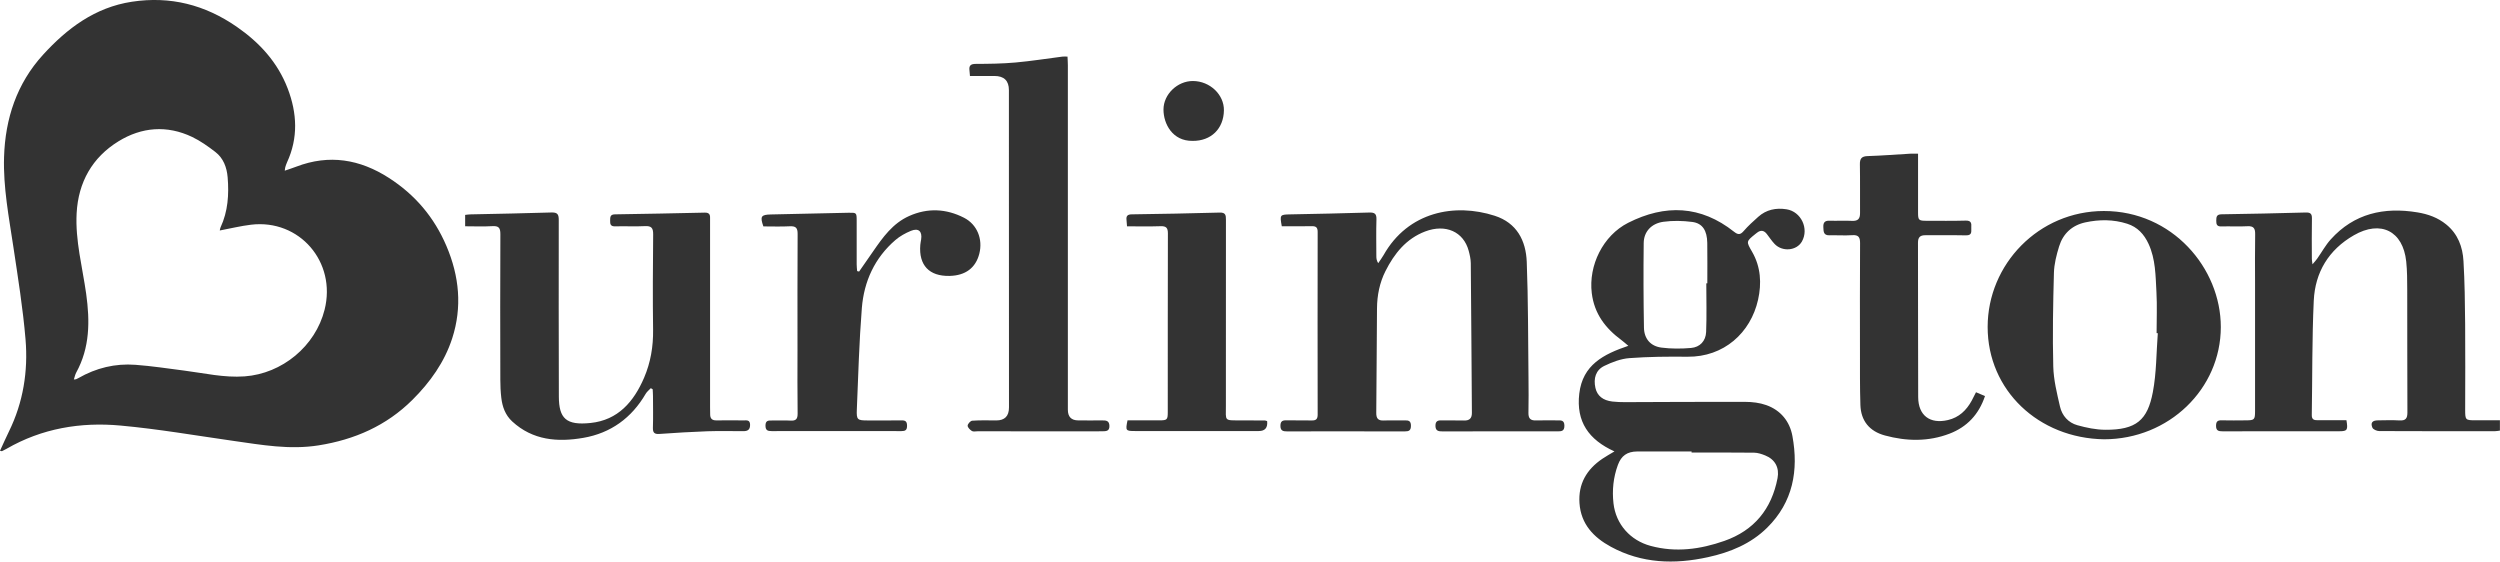
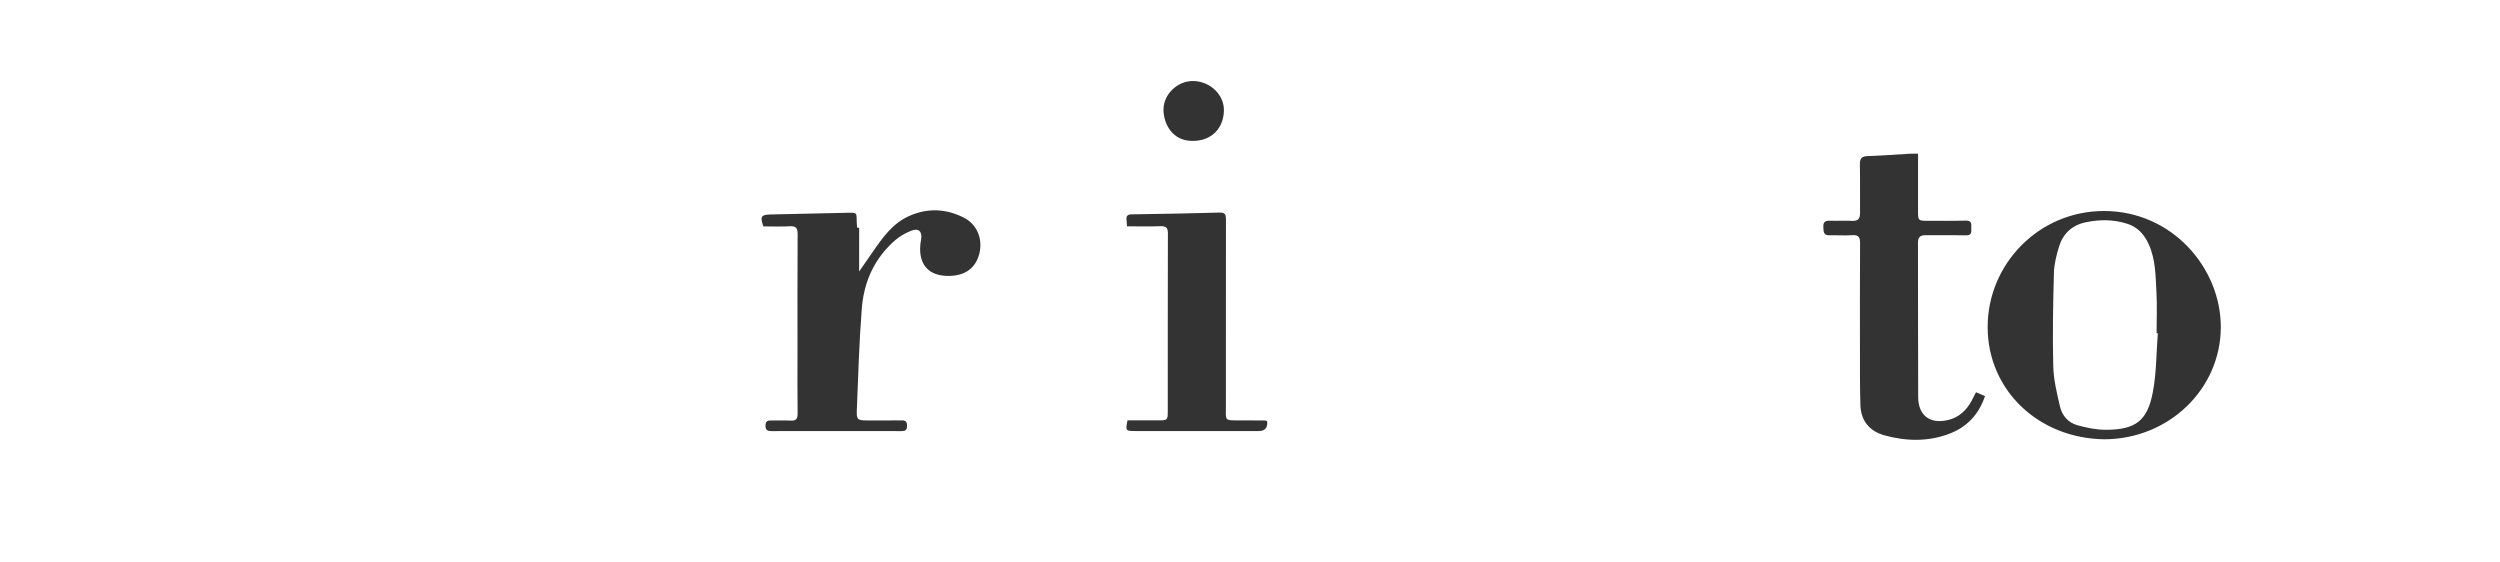
<svg xmlns="http://www.w3.org/2000/svg" id="Layer_1" viewBox="0 0 987.16 221.72">
  <defs>
    <style>.cls-1{fill:#333}</style>
  </defs>
-   <path d="M0 178c1.2-2.59 2.31-5.13 3.53-7.62 5.65-11.51 7.6-23.82 6.55-36.39-1.03-12.23-2.99-24.39-4.81-36.54C3.51 85.69 1.24 74 1.6 62.04c.46-15.24 5.03-29.05 15.37-40.39C26.49 11.2 37.52 2.91 52.06.69c15.14-2.31 28.84 1.18 41.4 9.87 9.06 6.27 16.19 14.05 20.16 24.44 3.7 9.71 4.17 19.44-.28 29.1-.28.6-.48 1.24-.68 1.87-.1.3-.1.63-.22 1.43 1.7-.59 3.14-1.05 4.55-1.59 13-4.97 25.13-2.94 36.62 4.47 10.3 6.64 17.82 15.49 22.66 26.83 5.11 11.98 6.27 24.19 2.29 36.49-3.03 9.36-8.71 17.34-15.72 24.3-10.29 10.22-22.79 15.69-37.03 17.96-11.44 1.82-22.53-.19-33.73-1.78-14.81-2.11-29.59-4.68-44.48-6.04-15.76-1.45-31.05 1.1-45.04 9.19-.57.33-1.17.64-1.77.92-.11.05-.3-.04-.8-.14Zm86.78-87.01c.11-.43.14-.84.3-1.19 2.94-6.31 3.37-12.99 2.81-19.78-.33-3.94-1.68-7.58-4.89-10.04-2.86-2.2-5.88-4.35-9.12-5.9-9.94-4.74-19.95-3.92-29.1 1.72-10.36 6.38-15.86 16.15-16.52 28.37-.58 10.82 2.29 21.28 3.77 31.87 1.49 10.75 1.48 21.23-3.94 31.08-.43.78-.59 1.71-.93 2.74.61-.08.78-.07.92-.13.31-.13.61-.28.89-.44 6.98-4.01 14.53-5.84 22.51-5.24 6.45.48 12.87 1.46 19.3 2.29 7.9 1.01 15.7 2.86 23.78 2.28 14.85-1.07 27.99-11.92 31.61-26.33 4.74-18.85-9.94-35.86-29.06-33.56-4.09.49-8.12 1.49-12.33 2.28Zm550.7 87.25c-10.13-4.59-15.19-11.71-13.88-22.82 1.34-11.36 9.56-15.54 19.37-18.87-1.13-.94-1.88-1.63-2.7-2.24-6.32-4.67-10.74-10.38-11.74-18.58-1.33-10.91 4.42-22.71 14.37-27.75 14.61-7.39 28.68-6.88 41.81 3.53 1.61 1.27 2.5 1.24 3.83-.31 1.73-2 3.72-3.79 5.7-5.56 3.2-2.87 7.03-3.65 11.19-3 5.77.9 8.96 7.66 6.07 12.74-2.08 3.64-7.72 4.17-10.79.93-1.14-1.2-2.05-2.62-3.07-3.93-1.13-1.45-2.42-1.63-3.88-.47-.2.16-.4.3-.59.46-3.76 3.03-3.67 2.98-1.31 7.09 3.42 5.94 3.78 12.44 2.34 18.89-2.93 13.1-13.54 22.66-27.87 22.51-7.65-.08-15.33-.02-22.95.55-3.36.25-6.79 1.57-9.88 3.06-3.38 1.63-4.38 4.93-3.52 8.73.7 3.07 2.96 4.93 6.69 5.35 1.65.19 3.32.24 4.99.24 15.82-.04 31.65-.17 47.47-.11 2.78.01 5.71.35 8.31 1.28 5.69 2.02 9.27 6.43 10.32 12.22 2.48 13.56.25 26.08-9.97 36.18-6.47 6.4-14.61 9.72-23.36 11.64-13.23 2.91-26.17 2.52-38.34-4.1-6.81-3.7-11.84-8.94-12.41-17.21-.53-7.62 2.82-13.31 8.99-17.51 1.41-.96 2.92-1.79 4.81-2.93Zm30.46.45v-.43c-7.16 0-14.32-.03-21.48.01-3.95.03-6.28 1.7-7.6 5.28-1.82 4.93-2.34 10.04-1.75 15.23.95 8.27 6.66 14.61 14.64 16.77 9.97 2.7 19.66 1.36 29.15-1.97 11.78-4.14 18.65-12.6 20.99-24.78.79-4.14-1-7.43-4.91-8.98-1.37-.55-2.88-1.05-4.33-1.07-8.24-.1-16.47-.05-24.71-.05Zm5.82-66.8h.4c0-5.32.06-10.65-.02-15.97-.07-4.88-1.87-7.75-5.91-8.28-3.74-.49-7.66-.58-11.39-.07-4.8.66-7.75 3.94-7.8 8.38-.13 11.15-.1 22.3.1 33.44.08 4.39 2.62 7.32 6.94 7.87 3.83.49 7.79.47 11.65.14 3.51-.3 5.81-2.73 5.96-6.32.26-6.38.07-12.79.07-19.18ZM506.13 89.33c-.82-4.52-.74-4.6 3.31-4.68 10.41-.21 20.81-.4 31.21-.73 2.18-.07 2.94.52 2.86 2.76-.15 4.82-.05 9.65-.04 14.48 0 .86.09 1.72.73 2.76.71-1.06 1.49-2.07 2.12-3.18 9.71-17.22 28.16-20.61 43.87-15.55 8.75 2.81 12.34 9.8 12.67 18.2.59 15.2.51 30.43.69 45.65.05 4.66.07 9.32-.02 13.98-.04 2.12.74 3.06 2.91 2.99 2.83-.09 5.66 0 8.49-.02 1.48-.01 2.77-.13 2.8 2.08.03 2.32-1.32 2.25-2.92 2.25-7.83-.02-15.65 0-23.48 0-7.24 0-14.49 0-21.73.02-1.42 0-2.7-.1-2.78-2.01-.06-1.53.43-2.37 2.1-2.34 3.08.05 6.16-.03 9.24.05 2.14.06 3.05-.94 3.04-2.99-.14-19.71-.25-39.43-.44-59.14-.02-1.64-.4-3.31-.83-4.9-2.03-7.5-9.07-10.69-17.17-7.62-7.52 2.86-12.2 8.74-15.69 15.66-2.32 4.6-3.3 9.59-3.34 14.72-.13 13.73-.14 27.46-.29 41.18-.03 2.25.69 3.19 3 3.09 2.74-.13 5.5.02 8.24-.05 1.56-.04 2.46.22 2.45 2.14-.01 1.85-.79 2.22-2.41 2.21-9.74-.04-19.48-.02-29.23-.02-5.75 0-11.49 0-17.24.02-1.49 0-2.63-.19-2.65-2.09-.02-1.55.47-2.31 2.14-2.28 3.41.07 6.83-.03 10.24.05 1.72.04 2.33-.59 2.32-2.32-.04-24.05-.04-48.09 0-72.14 0-1.79-.68-2.29-2.36-2.25-3.9.08-7.8.03-11.83.03Zm420.4 76.63c.64 3.81.34 4.31-2.7 4.32-15.41.03-30.81.01-46.22.03-1.51 0-2.57-.2-2.57-2.12 0-1.58.45-2.26 2.12-2.22 3.25.09 6.49.03 9.74.01 3.27-.02 3.53-.26 3.54-3.58.01-16.81 0-33.62 0-50.43 0-6.49-.08-12.98.04-19.47.04-2.32-.58-3.31-3.08-3.17-3.4.19-6.83-.03-10.24.08-1.78.06-2.05-.79-2.04-2.27.02-1.49.11-2.49 2.09-2.52 11.07-.16 22.15-.41 33.22-.71 1.82-.05 2.51.44 2.47 2.36-.11 5.32-.04 10.65-.03 15.98 0 .48.11.96.25 2.12.86-1.02 1.42-1.61 1.88-2.27 1.77-2.51 3.26-5.27 5.3-7.54 9.27-10.3 21.06-12.88 34.27-10.7 4.16.69 8.01 2.04 11.36 4.77 4.62 3.76 6.49 8.86 6.81 14.45.49 8.3.59 16.62.66 24.93.1 11.23.02 22.47.01 33.7 0 4.15.08 4.24 4.13 4.25h9.59v4.07c-.67.08-1.31.23-1.95.23-15.24.01-30.48.03-45.72-.05-.93 0-2.39-.63-2.69-1.35-.81-1.96 0-2.86 2.19-2.88 2.83-.03 5.67-.14 8.49.03 2.43.15 3.16-.77 3.15-3.14-.08-16.14-.03-32.29-.07-48.43-.01-3.74-.01-7.49-.4-11.2-1.28-12.07-10.09-16.43-20.66-10.35-9.98 5.74-15.32 14.62-15.85 25.84-.7 15.03-.53 30.1-.78 45.15-.03 1.76.86 2.07 2.33 2.05 3.74-.04 7.47-.01 11.34-.01Zm-669.54-12.69c-.68.73-1.52 1.36-2.01 2.19-5.56 9.57-13.82 15.56-24.63 17.43-10.11 1.75-19.97 1.02-28.1-6.48-2.72-2.51-3.88-5.76-4.3-9.29-.28-2.39-.39-4.81-.39-7.22-.04-19.14-.08-38.28.02-57.42.01-2.55-.68-3.33-3.21-3.18-3.48.21-6.98.05-10.7.05v-4.49c.67-.07 1.38-.2 2.1-.21 10.66-.24 21.31-.4 31.97-.75 2.43-.08 2.9.79 2.89 3-.04 23.22-.02 46.43.04 69.65.02 8.74 2.91 11.46 12.5 10.47 10.88-1.12 17.11-8.43 21.16-17.87 2.58-6.02 3.64-12.34 3.55-18.95-.17-12.56-.09-25.13.03-37.69.02-2.52-.72-3.35-3.26-3.22-3.9.21-7.83-.03-11.74.09-1.83.05-2.03-.86-1.99-2.3.03-1.34-.02-2.41 1.89-2.44 11.82-.17 23.65-.42 35.47-.68 1.5-.03 2.16.55 2.1 2.04-.03.83 0 1.66 0 2.5v72.15c0 1 .04 2 .04 2.99 0 1.66.78 2.38 2.46 2.36 3.58-.05 7.16-.02 10.74 0 1.22 0 2.54-.29 2.56 1.74.02 1.92-.94 2.51-2.6 2.51-4.75.01-9.5-.12-14.24.04-6.32.22-12.63.62-18.94 1.06-1.98.14-2.65-.47-2.59-2.47.13-4.16.04-8.32.03-12.48 0-.9-.08-1.79-.12-2.69-.25-.15-.5-.29-.75-.44ZM383 29.98c-.08-.99-.11-1.57-.19-2.14-.25-1.89.42-2.61 2.47-2.61 5.24-.02 10.5-.08 15.71-.55 6.2-.55 12.36-1.55 18.54-2.33.56-.07 1.14 0 1.99 0 .05 1.17.14 2.3.14 3.43v136.01q0 4.19 4.09 4.21c3.16 0 6.33.05 9.49 0 1.59-.03 2.78.16 2.83 2.18.05 2.2-1.46 2.08-2.88 2.12-1.41.04-2.83.02-4.25.02-14.99 0-29.97-.01-44.96-.02-.75 0-1.66.23-2.21-.11-.75-.48-1.7-1.41-1.68-2.12.02-.69 1.11-1.9 1.8-1.95 3.15-.22 6.32-.13 9.48-.11q5.04.02 5.04-5.12l-.03-94.09V35.6q0-5.6-5.74-5.6h-9.66Z" class="cls-1" />
-   <path d="M830.84 173.46c-25.87-.39-45.99-19.33-45.99-44.35 0-24.78 20.16-45.77 45.88-45.79 26.99-.02 46.2 22.54 46.19 45.82-.02 24.49-20.56 44.29-46.07 44.32Zm21.18-41.89c-.15 0-.31-.02-.46-.03 0-5.41.24-10.83-.06-16.22-.36-6.43-.31-12.97-3.12-19.04-1.77-3.81-4.36-6.64-8.44-7.94-5.46-1.74-11-1.72-16.52-.53-5.22 1.13-8.79 4.42-10.35 9.47-1.04 3.39-1.96 6.96-2.05 10.47-.34 12.3-.57 24.62-.26 36.92.13 5.32 1.46 10.66 2.66 15.89.82 3.57 3.27 6.35 6.85 7.34 3.56.99 7.31 1.78 10.99 1.8 12.36.09 16.72-3.89 18.81-14.82 1.46-7.62 1.37-15.54 1.97-23.32Zm-512.78-24.36c1.83-2.64 3.67-5.28 5.5-7.92 3.85-5.57 7.77-11.1 14.23-13.99 7.3-3.27 14.63-2.92 21.66.67 5.26 2.68 7.52 8.5 6.06 14.22-1.44 5.61-5.47 8.62-11.75 8.76-8.04.18-12.2-4.22-11.55-12.24.06-.74.23-1.48.34-2.21.48-3.16-1.05-4.57-4.03-3.35-2.19.9-4.38 2.11-6.16 3.65-8.17 7.05-12.39 16.32-13.23 26.84-1.06 13.33-1.42 26.72-1.98 40.08-.17 4.08.22 4.31 4.41 4.3 4.41-.01 8.83.05 13.24-.03 1.61-.03 2.17.49 2.18 2.14 0 1.71-.69 2.11-2.24 2.1-17.07-.03-34.14-.04-51.21 0-1.59 0-2.45-.3-2.45-2.18 0-2.03 1.13-2.04 2.58-2.01 2.41.04 4.84-.11 7.24.04 2.16.14 2.9-.57 2.87-2.8-.12-8.32-.05-16.64-.05-24.96 0-15.31-.05-30.62.05-45.92.02-2.44-.73-3.17-3.11-3.05-3.48.18-6.98.05-10.41.05-1.4-3.96-.92-4.64 3.01-4.72 10.15-.21 20.31-.44 30.46-.67 3.35-.07 3.36-.07 3.37 3.19v17.22c0 .87.12 1.74.18 2.62.27.07.53.13.8.2Zm418.13-46.53v8.04c0 5.08-.02 10.15 0 15.23 0 2.98.27 3.23 3.34 3.23 5.16 0 10.33.08 15.49-.07 2.13-.06 2.31 1.02 2.19 2.62-.11 1.46.59 3.26-2.12 3.2-5.33-.12-10.66.01-15.99-.05-2.13-.02-2.95.84-2.94 2.98.05 20.31 0 40.61.08 60.92.03 7.3 4.66 10.74 11.75 9.08 4.37-1.02 7.28-3.83 9.37-7.63.56-1.01 1.05-2.06 1.71-3.35 1.22.52 2.31.98 3.55 1.51-2.45 7.31-7.13 12.21-14.01 14.85-8.37 3.2-16.95 3.03-25.51.71-6.1-1.65-9.48-5.78-9.68-12.05-.22-6.98-.16-13.97-.17-20.96-.02-14.31-.04-28.63.04-42.94.01-2.33-.61-3.31-3.1-3.14-2.98.2-5.99-.02-8.99.05-2.4.06-2.33-1.53-2.41-3.18-.09-1.74.46-2.64 2.39-2.58 3 .1 6-.09 8.99.06 2.32.11 3.13-.88 3.11-3.07-.05-6.41.06-12.82-.06-19.22-.04-2.33.7-3.22 3.11-3.29 5.57-.17 11.13-.62 16.7-.94.9-.05 1.81 0 3.16 0ZM500.35 166.29q.41 3.91-3.29 3.91h-48.94c-3.62 0-3.75-.17-2.9-4.22h12.59c3.03 0 3.3-.23 3.3-3.24.01-23.54-.01-47.08.05-70.62 0-2.2-.72-2.87-2.9-2.8-4.32.15-8.64.05-13.24.05-.07-.94-.11-1.73-.2-2.52-.18-1.58.4-2.19 2.08-2.21 11.57-.17 23.14-.37 34.7-.7 2.34-.07 2.49 1.02 2.48 2.85-.04 24.45-.04 48.91-.02 73.36 0 6.26-.82 5.83 5.95 5.84 3.16 0 6.33.02 9.49.05.23 0 .46.13.85.25ZM470.92 55.63c-7.98.12-11.51-6.78-11.5-12.38 0-6.03 5.52-11.3 11.66-11.26 6.68.04 12.3 5.38 12.2 11.6-.12 7.27-5.09 12.11-12.36 12.04Z" class="cls-1" />
+   <path d="M830.84 173.46c-25.87-.39-45.99-19.33-45.99-44.35 0-24.78 20.16-45.77 45.88-45.79 26.99-.02 46.2 22.54 46.19 45.82-.02 24.49-20.56 44.29-46.07 44.32Zm21.18-41.89c-.15 0-.31-.02-.46-.03 0-5.41.24-10.83-.06-16.22-.36-6.43-.31-12.97-3.12-19.04-1.77-3.81-4.36-6.64-8.44-7.94-5.46-1.74-11-1.72-16.52-.53-5.22 1.13-8.79 4.42-10.35 9.47-1.04 3.39-1.96 6.96-2.05 10.47-.34 12.3-.57 24.62-.26 36.92.13 5.32 1.46 10.66 2.66 15.89.82 3.57 3.27 6.35 6.85 7.34 3.56.99 7.31 1.78 10.99 1.8 12.36.09 16.72-3.89 18.81-14.82 1.46-7.62 1.37-15.54 1.97-23.32Zm-512.78-24.36c1.83-2.64 3.67-5.28 5.5-7.92 3.85-5.57 7.77-11.1 14.23-13.99 7.3-3.27 14.63-2.92 21.66.67 5.26 2.68 7.52 8.5 6.06 14.22-1.44 5.61-5.47 8.62-11.75 8.76-8.04.18-12.2-4.22-11.55-12.24.06-.74.23-1.48.34-2.21.48-3.16-1.05-4.57-4.03-3.35-2.19.9-4.38 2.11-6.16 3.65-8.17 7.05-12.39 16.32-13.23 26.84-1.06 13.33-1.42 26.72-1.98 40.08-.17 4.08.22 4.31 4.41 4.3 4.41-.01 8.83.05 13.24-.03 1.61-.03 2.17.49 2.18 2.14 0 1.71-.69 2.11-2.24 2.1-17.07-.03-34.14-.04-51.21 0-1.59 0-2.45-.3-2.45-2.18 0-2.03 1.13-2.04 2.58-2.01 2.41.04 4.84-.11 7.24.04 2.16.14 2.9-.57 2.87-2.8-.12-8.32-.05-16.64-.05-24.96 0-15.31-.05-30.62.05-45.92.02-2.44-.73-3.17-3.11-3.05-3.48.18-6.98.05-10.41.05-1.4-3.96-.92-4.64 3.01-4.72 10.15-.21 20.31-.44 30.46-.67 3.35-.07 3.36-.07 3.37 3.19c0 .87.12 1.74.18 2.62.27.07.53.13.8.2Zm418.13-46.53v8.04c0 5.08-.02 10.15 0 15.23 0 2.98.27 3.23 3.34 3.23 5.16 0 10.33.08 15.49-.07 2.13-.06 2.31 1.02 2.19 2.62-.11 1.46.59 3.26-2.12 3.2-5.33-.12-10.66.01-15.99-.05-2.13-.02-2.95.84-2.94 2.98.05 20.31 0 40.61.08 60.92.03 7.3 4.66 10.74 11.75 9.08 4.37-1.02 7.28-3.83 9.37-7.63.56-1.01 1.05-2.06 1.71-3.35 1.22.52 2.31.98 3.55 1.51-2.45 7.31-7.13 12.21-14.01 14.85-8.37 3.2-16.95 3.03-25.51.71-6.1-1.65-9.48-5.78-9.68-12.05-.22-6.98-.16-13.97-.17-20.96-.02-14.31-.04-28.63.04-42.94.01-2.33-.61-3.31-3.1-3.14-2.98.2-5.99-.02-8.99.05-2.4.06-2.33-1.53-2.41-3.18-.09-1.74.46-2.64 2.39-2.58 3 .1 6-.09 8.99.06 2.32.11 3.13-.88 3.11-3.07-.05-6.41.06-12.82-.06-19.22-.04-2.33.7-3.22 3.11-3.29 5.57-.17 11.13-.62 16.7-.94.9-.05 1.81 0 3.16 0ZM500.35 166.29q.41 3.91-3.29 3.91h-48.94c-3.62 0-3.75-.17-2.9-4.22h12.59c3.03 0 3.3-.23 3.3-3.24.01-23.54-.01-47.08.05-70.62 0-2.2-.72-2.87-2.9-2.8-4.32.15-8.64.05-13.24.05-.07-.94-.11-1.73-.2-2.52-.18-1.58.4-2.19 2.08-2.21 11.57-.17 23.14-.37 34.7-.7 2.34-.07 2.49 1.02 2.48 2.85-.04 24.45-.04 48.91-.02 73.36 0 6.26-.82 5.83 5.95 5.84 3.16 0 6.33.02 9.49.05.23 0 .46.13.85.25ZM470.92 55.63c-7.98.12-11.51-6.78-11.5-12.38 0-6.03 5.52-11.3 11.66-11.26 6.68.04 12.3 5.38 12.2 11.6-.12 7.27-5.09 12.11-12.36 12.04Z" class="cls-1" />
</svg>